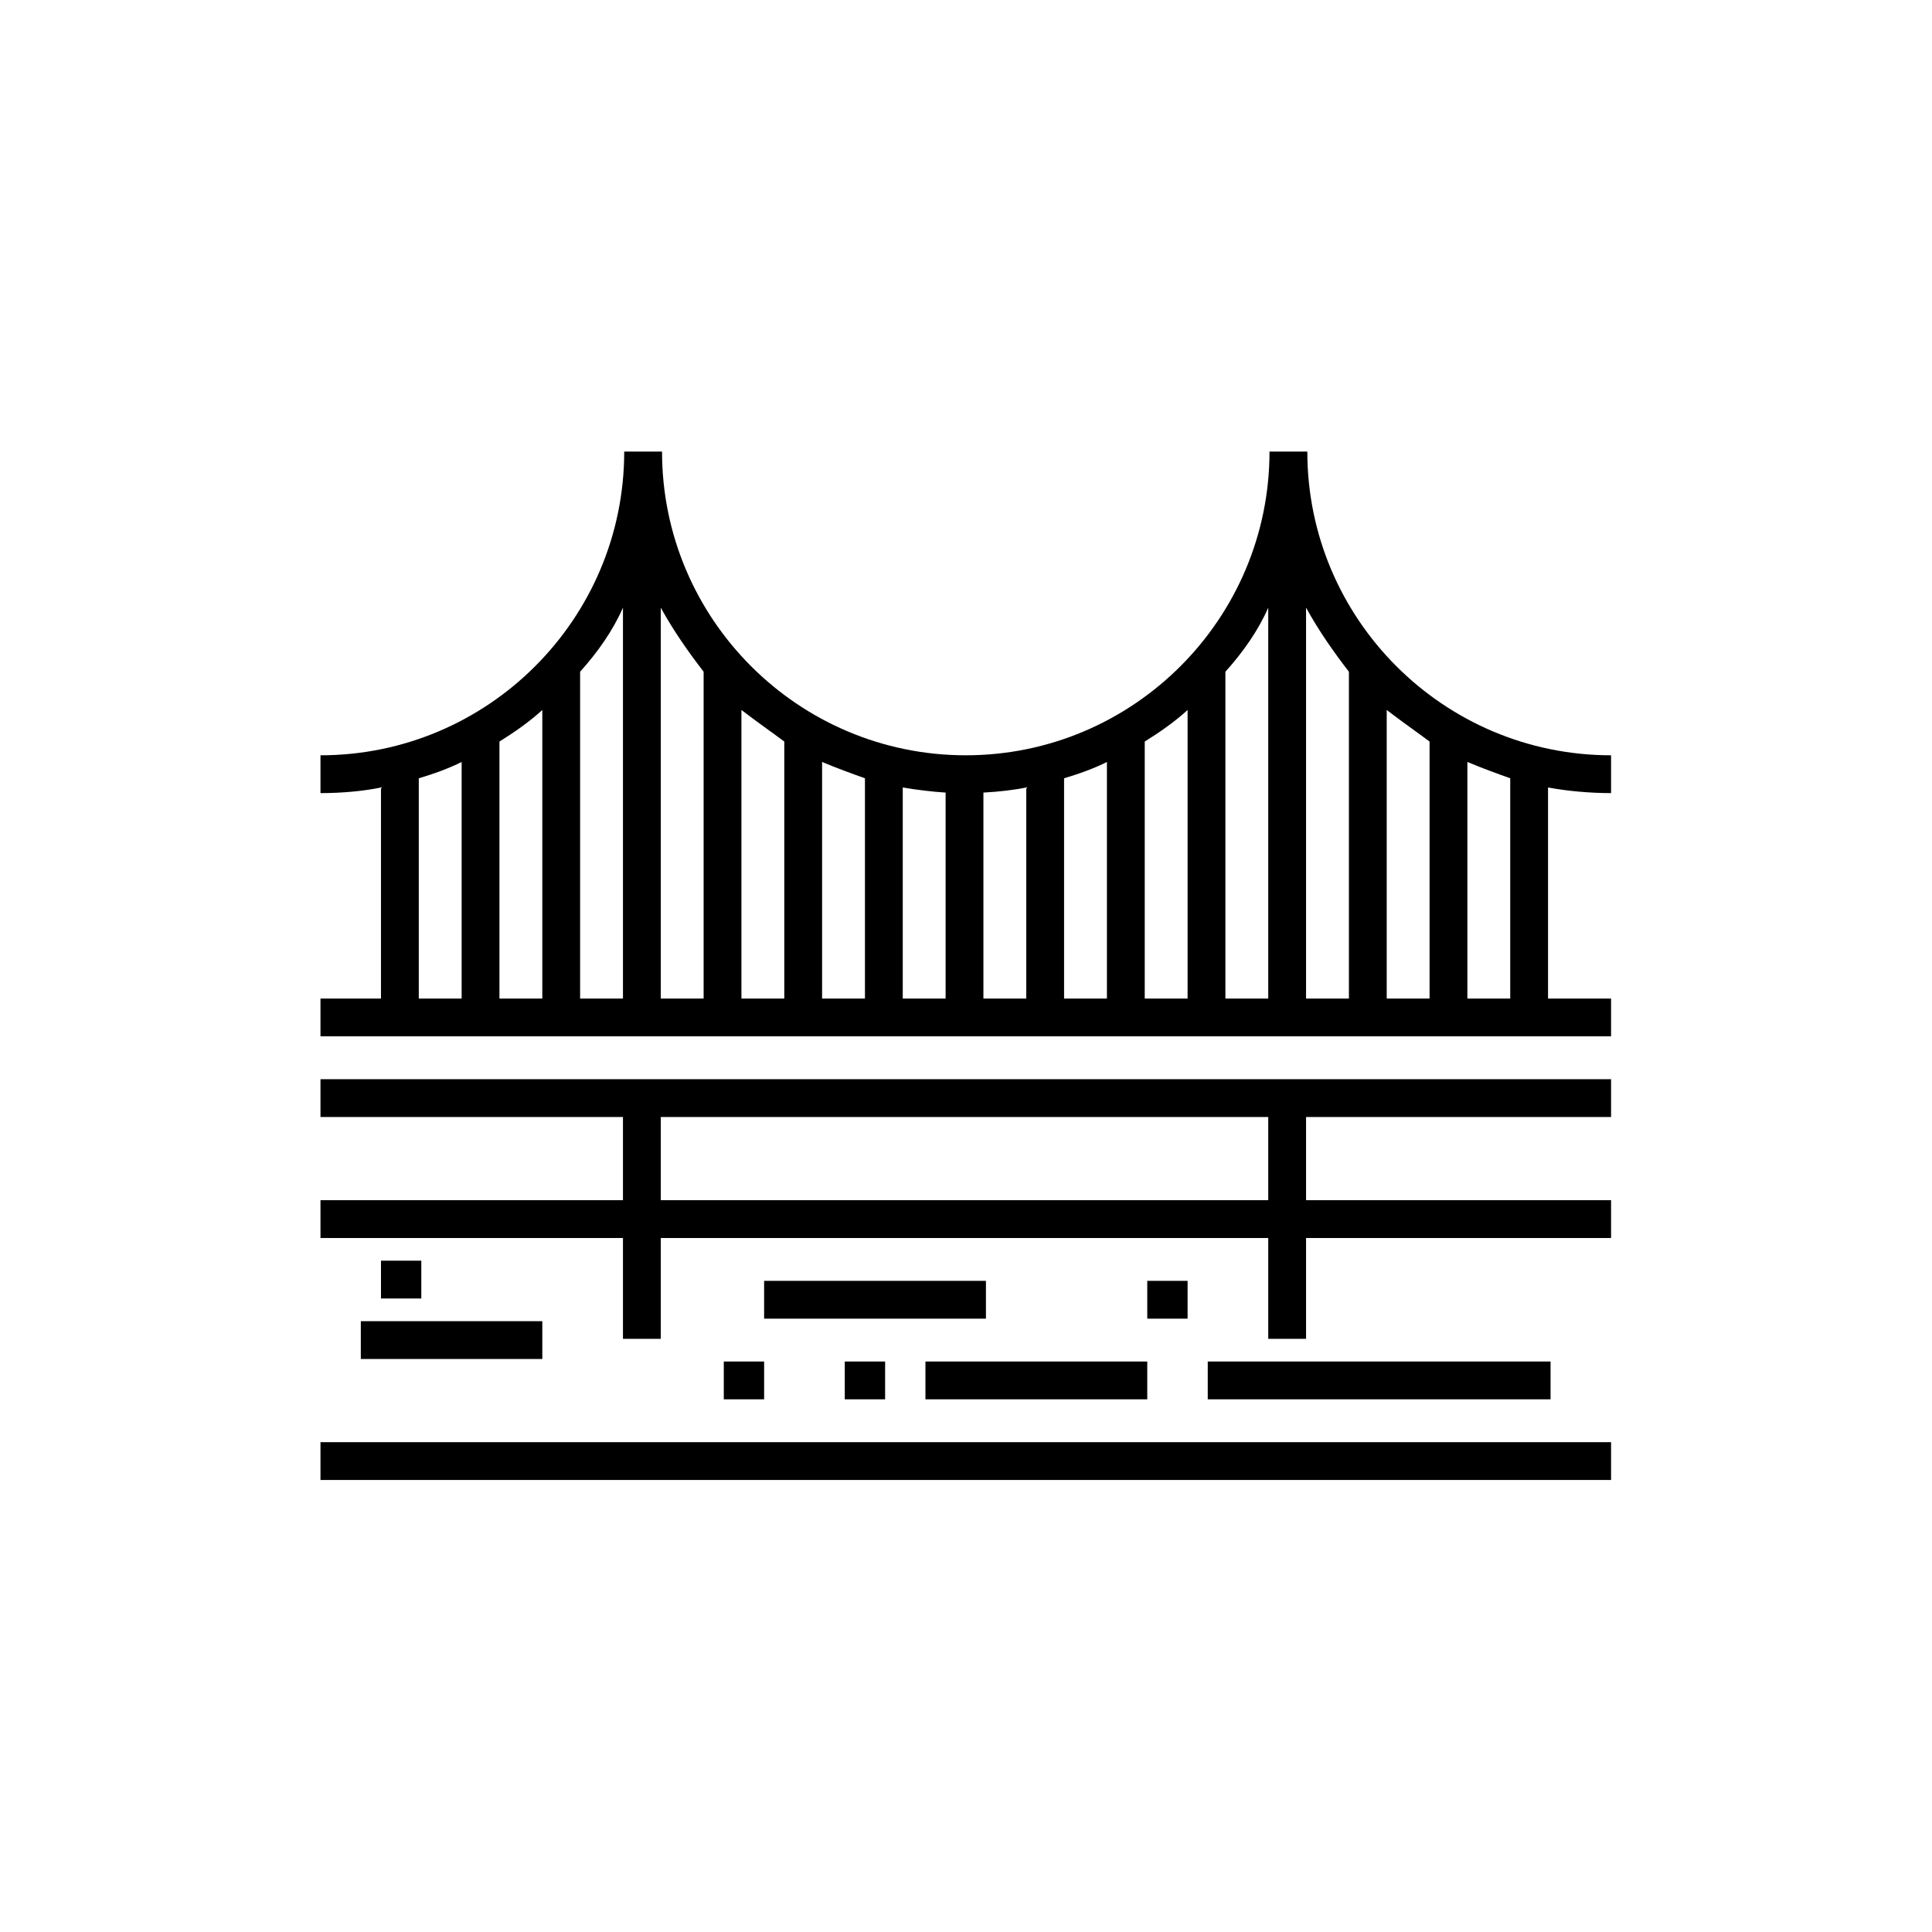
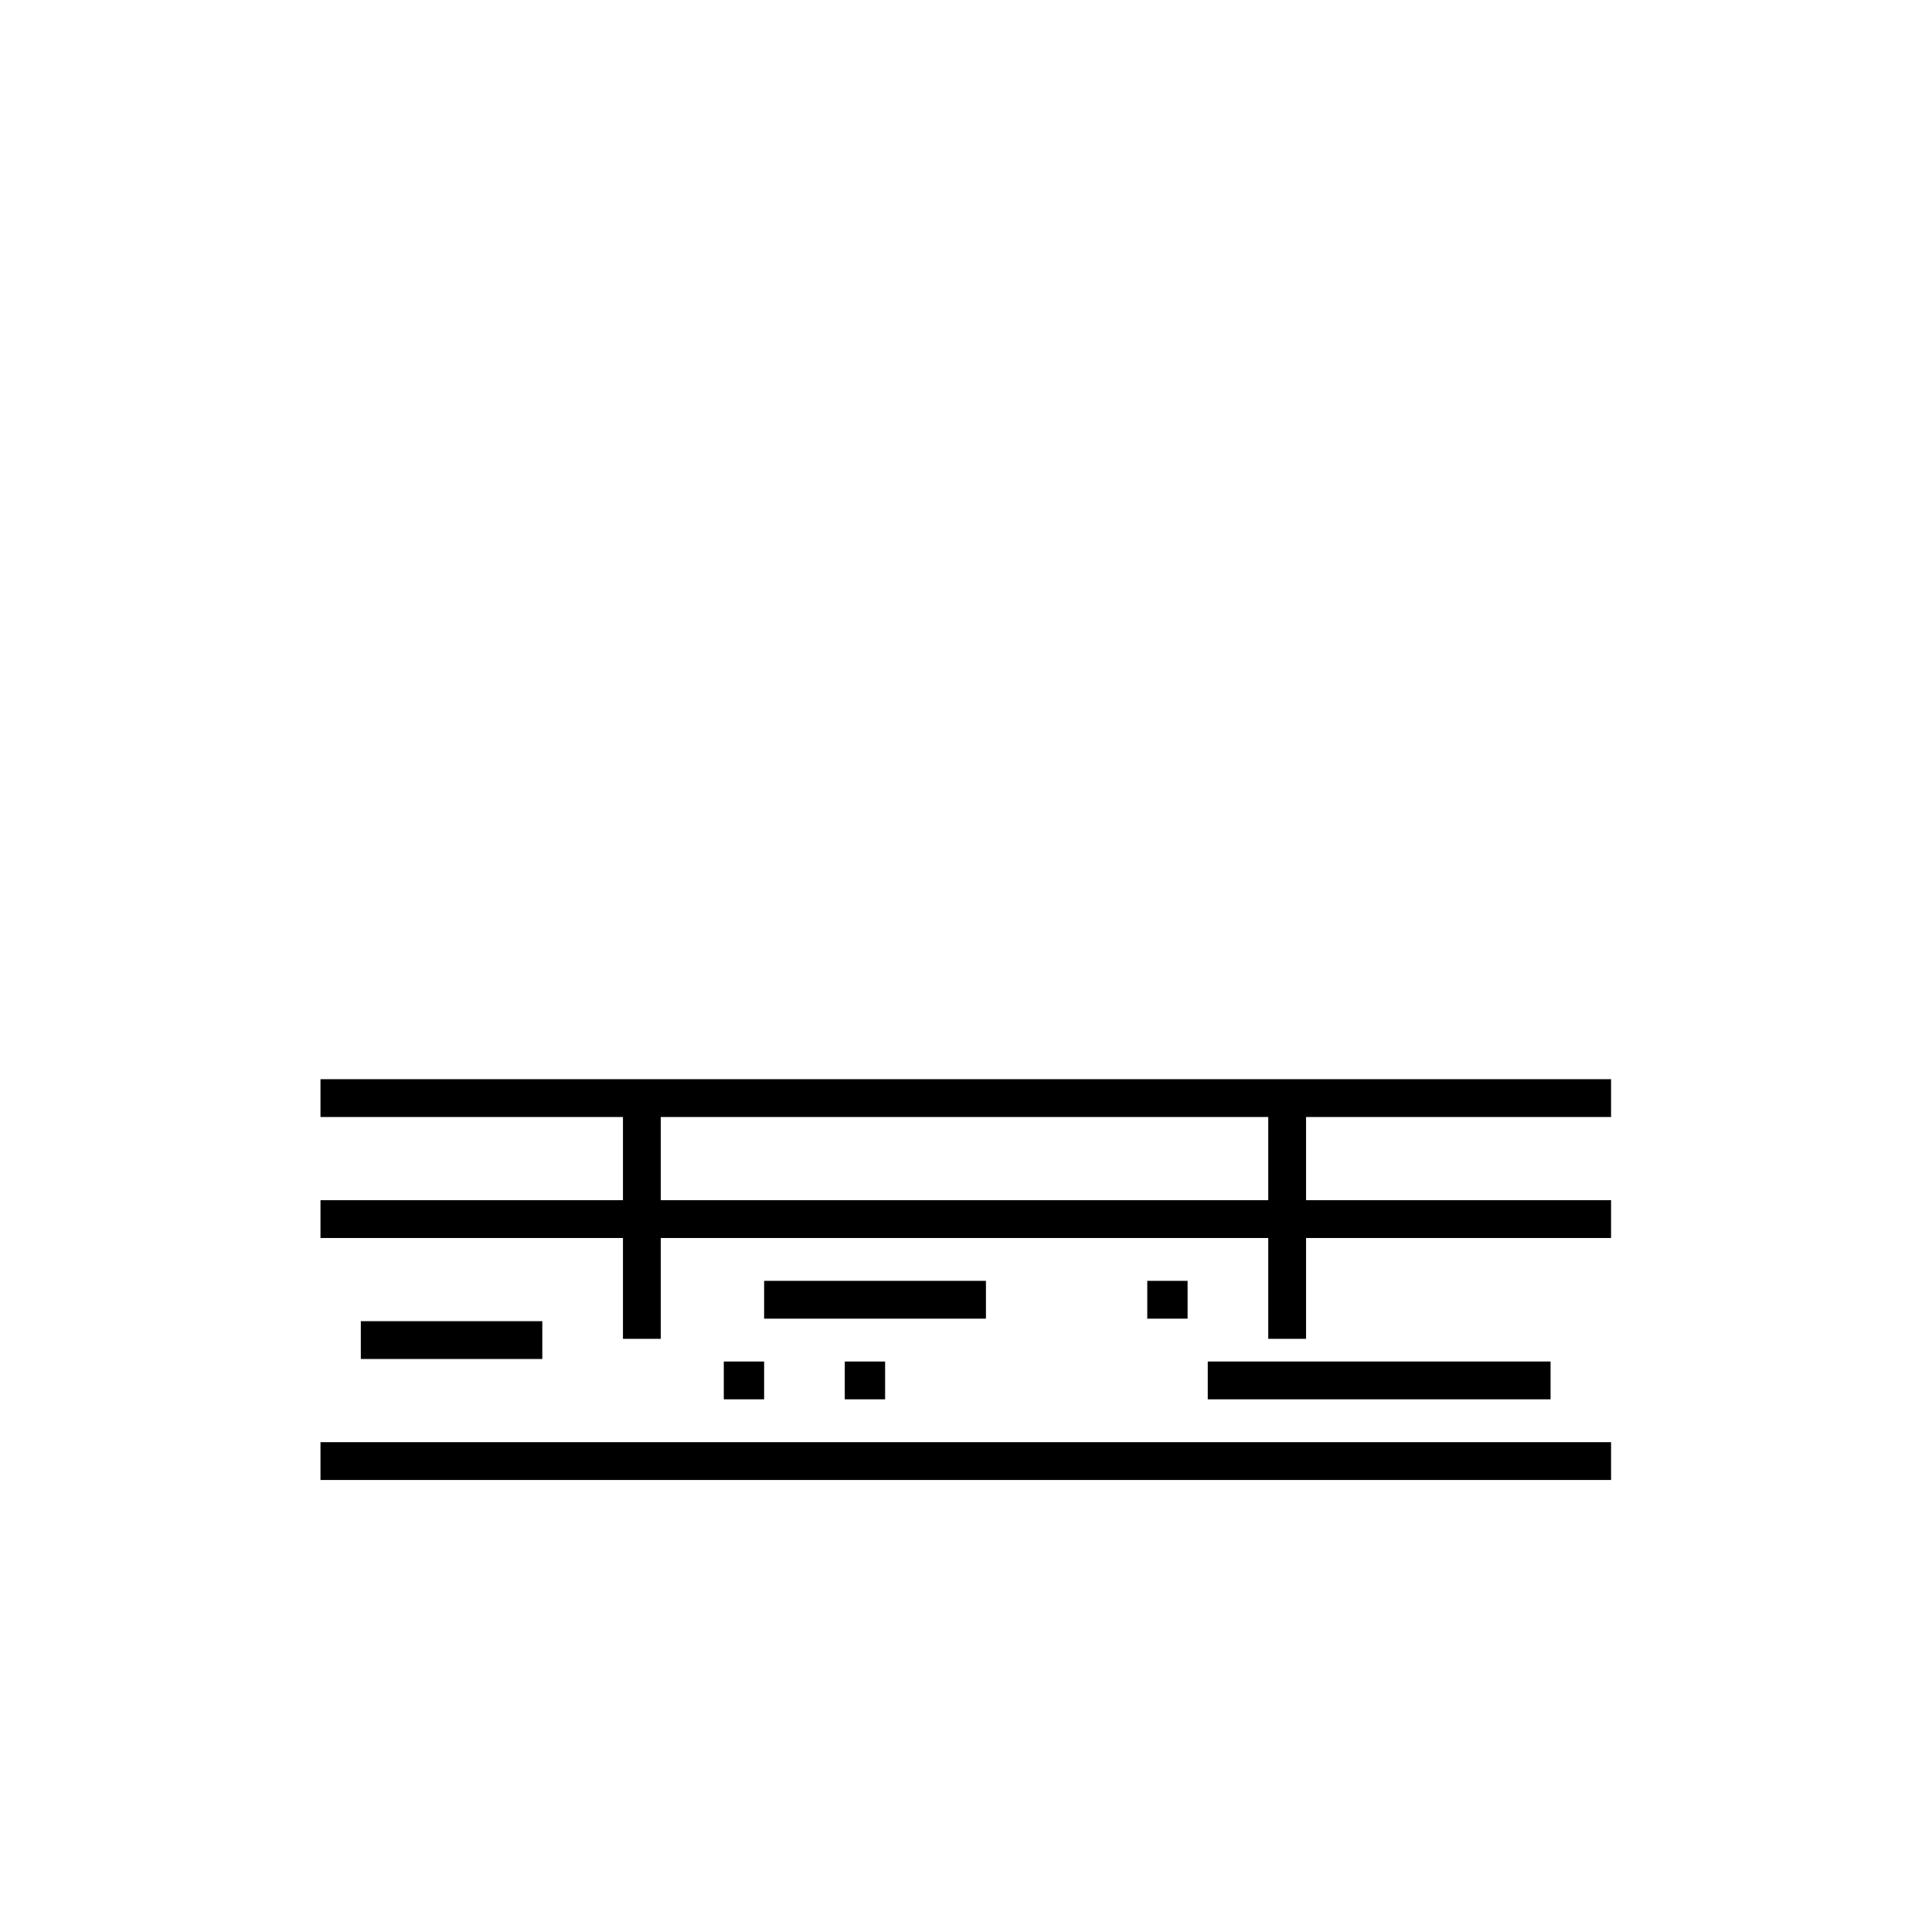
<svg xmlns="http://www.w3.org/2000/svg" version="1.1" id="Capa_1" x="0px" y="0px" viewBox="0 0 512 512" style="enable-background:new 0 0 512 512;" xml:space="preserve" class="">
  <g transform="matrix(0.668 -1.63671e-16 1.63671e-16 0.668 84.931 84.931)">
    <g>
      <g>
-         <path d="M512,187.5v-15c-66.444,0-120.5-54.056-120.5-120.5h-15c0,66.444-54.056,120.5-120.5,120.5S135.5,118.444,135.5,52h-15    c0,66.444-54.056,120.5-120.5,120.5v15c8.364,0,17-0.767,24-2.225V269H0v15h512v-15h-25v-83.725    C495,186.733,503.636,187.5,512,187.5z M56,269H39v-87.379c6-1.784,12-3.953,17-6.478V269z M88,269H71V167.048    c6-3.738,12-7.925,17-12.524V269z M120,269h-17V139.346c7-7.776,13-16.296,17-25.421V269z M152,269h-17V113.925    c5,9.125,11,17.645,17,25.421V269z M184,269h-17V154.524c6,4.6,12,8.786,17,12.524V269z M216,269h-17v-93.857    c6,2.525,12,4.694,17,6.478V269z M248,269h-17v-83.725c6,1.019,12,1.698,17,2.014V269z M280,269h-17v-81.711    c6-0.316,12-0.995,17-2.014V269z M312,269h-17v-87.379c6-1.784,12-3.953,17-6.478V269z M344,269h-17V167.048    c6-3.738,12-7.925,17-12.524V269z M376,269h-17V139.346c7-7.776,13-16.296,17-25.421V269z M408,269h-17V113.925    c5,9.125,11,17.645,17,25.421V269z M440,269h-17V154.524c6,4.6,12,8.786,17,12.524V269z M472,269h-17v-93.857    c6,2.525,12,4.694,17,6.478V269z" data-original="#000000" class="active-path" data-old_color="#000000" fill="#000000" />
-       </g>
+         </g>
    </g>
    <g>
      <g>
        <path d="M512,316v-15H0v15h120v33H0v15h120v40h15v-40h241v40h15v-40h121v-15H391v-33H512z M376,349H135v-33h241V349z" data-original="#000000" class="active-path" data-old_color="#000000" fill="#000000" />
      </g>
    </g>
    <g>
      <g>
        <rect y="445" width="512" height="15" data-original="#000000" class="active-path" data-old_color="#000000" fill="#000000" />
      </g>
    </g>
    <g>
      <g>
        <rect x="176" y="381" width="88" height="15" data-original="#000000" class="active-path" data-old_color="#000000" fill="#000000" />
      </g>
    </g>
    <g>
      <g>
-         <rect x="240" y="413" width="88" height="15" data-original="#000000" class="active-path" data-old_color="#000000" fill="#000000" />
-       </g>
+         </g>
    </g>
    <g>
      <g>
        <rect x="208" y="413" width="16" height="15" data-original="#000000" class="active-path" data-old_color="#000000" fill="#000000" />
      </g>
    </g>
    <g>
      <g>
        <rect x="160" y="413" width="16" height="15" data-original="#000000" class="active-path" data-old_color="#000000" fill="#000000" />
      </g>
    </g>
    <g>
      <g>
        <rect x="328" y="381" width="16" height="15" data-original="#000000" class="active-path" data-old_color="#000000" fill="#000000" />
      </g>
    </g>
    <g>
      <g>
-         <rect x="24" y="373" width="16" height="15" data-original="#000000" class="active-path" data-old_color="#000000" fill="#000000" />
-       </g>
+         </g>
    </g>
    <g>
      <g>
        <rect x="16" y="397" width="72" height="15" data-original="#000000" class="active-path" data-old_color="#000000" fill="#000000" />
      </g>
    </g>
    <g>
      <g>
        <rect x="352" y="413" width="136" height="15" data-original="#000000" class="active-path" data-old_color="#000000" fill="#000000" />
      </g>
    </g>
  </g>
</svg>